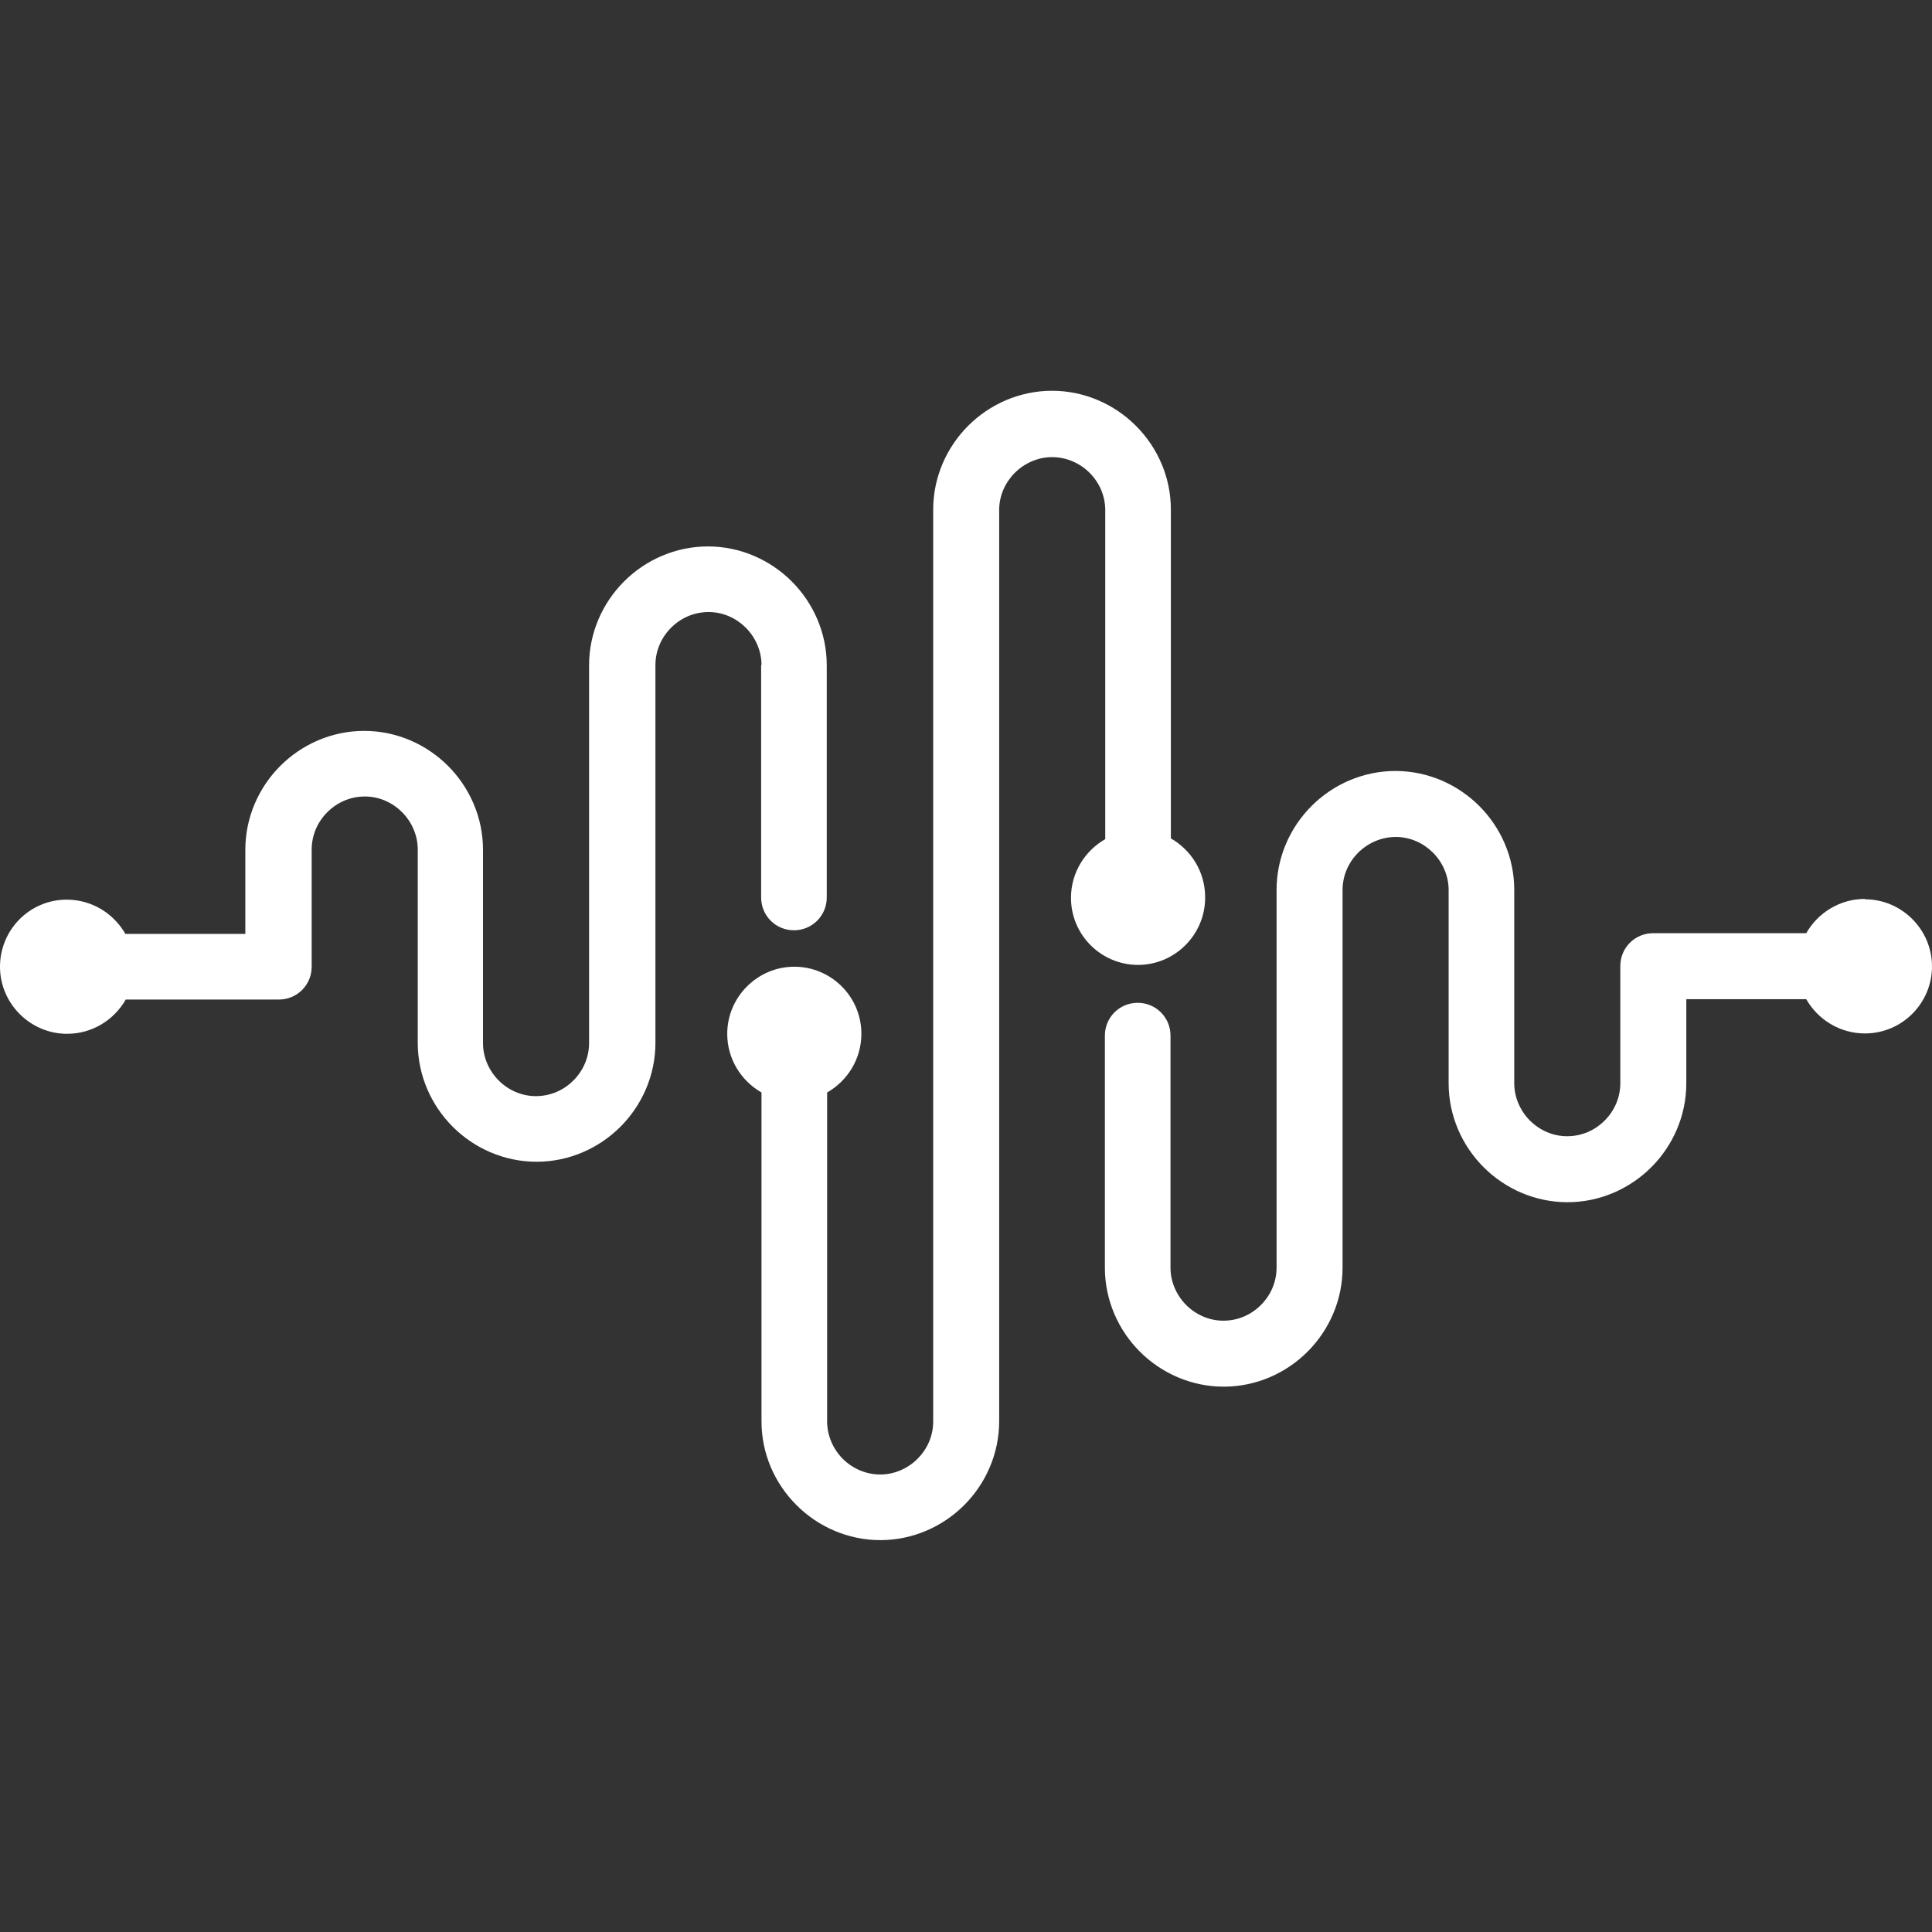
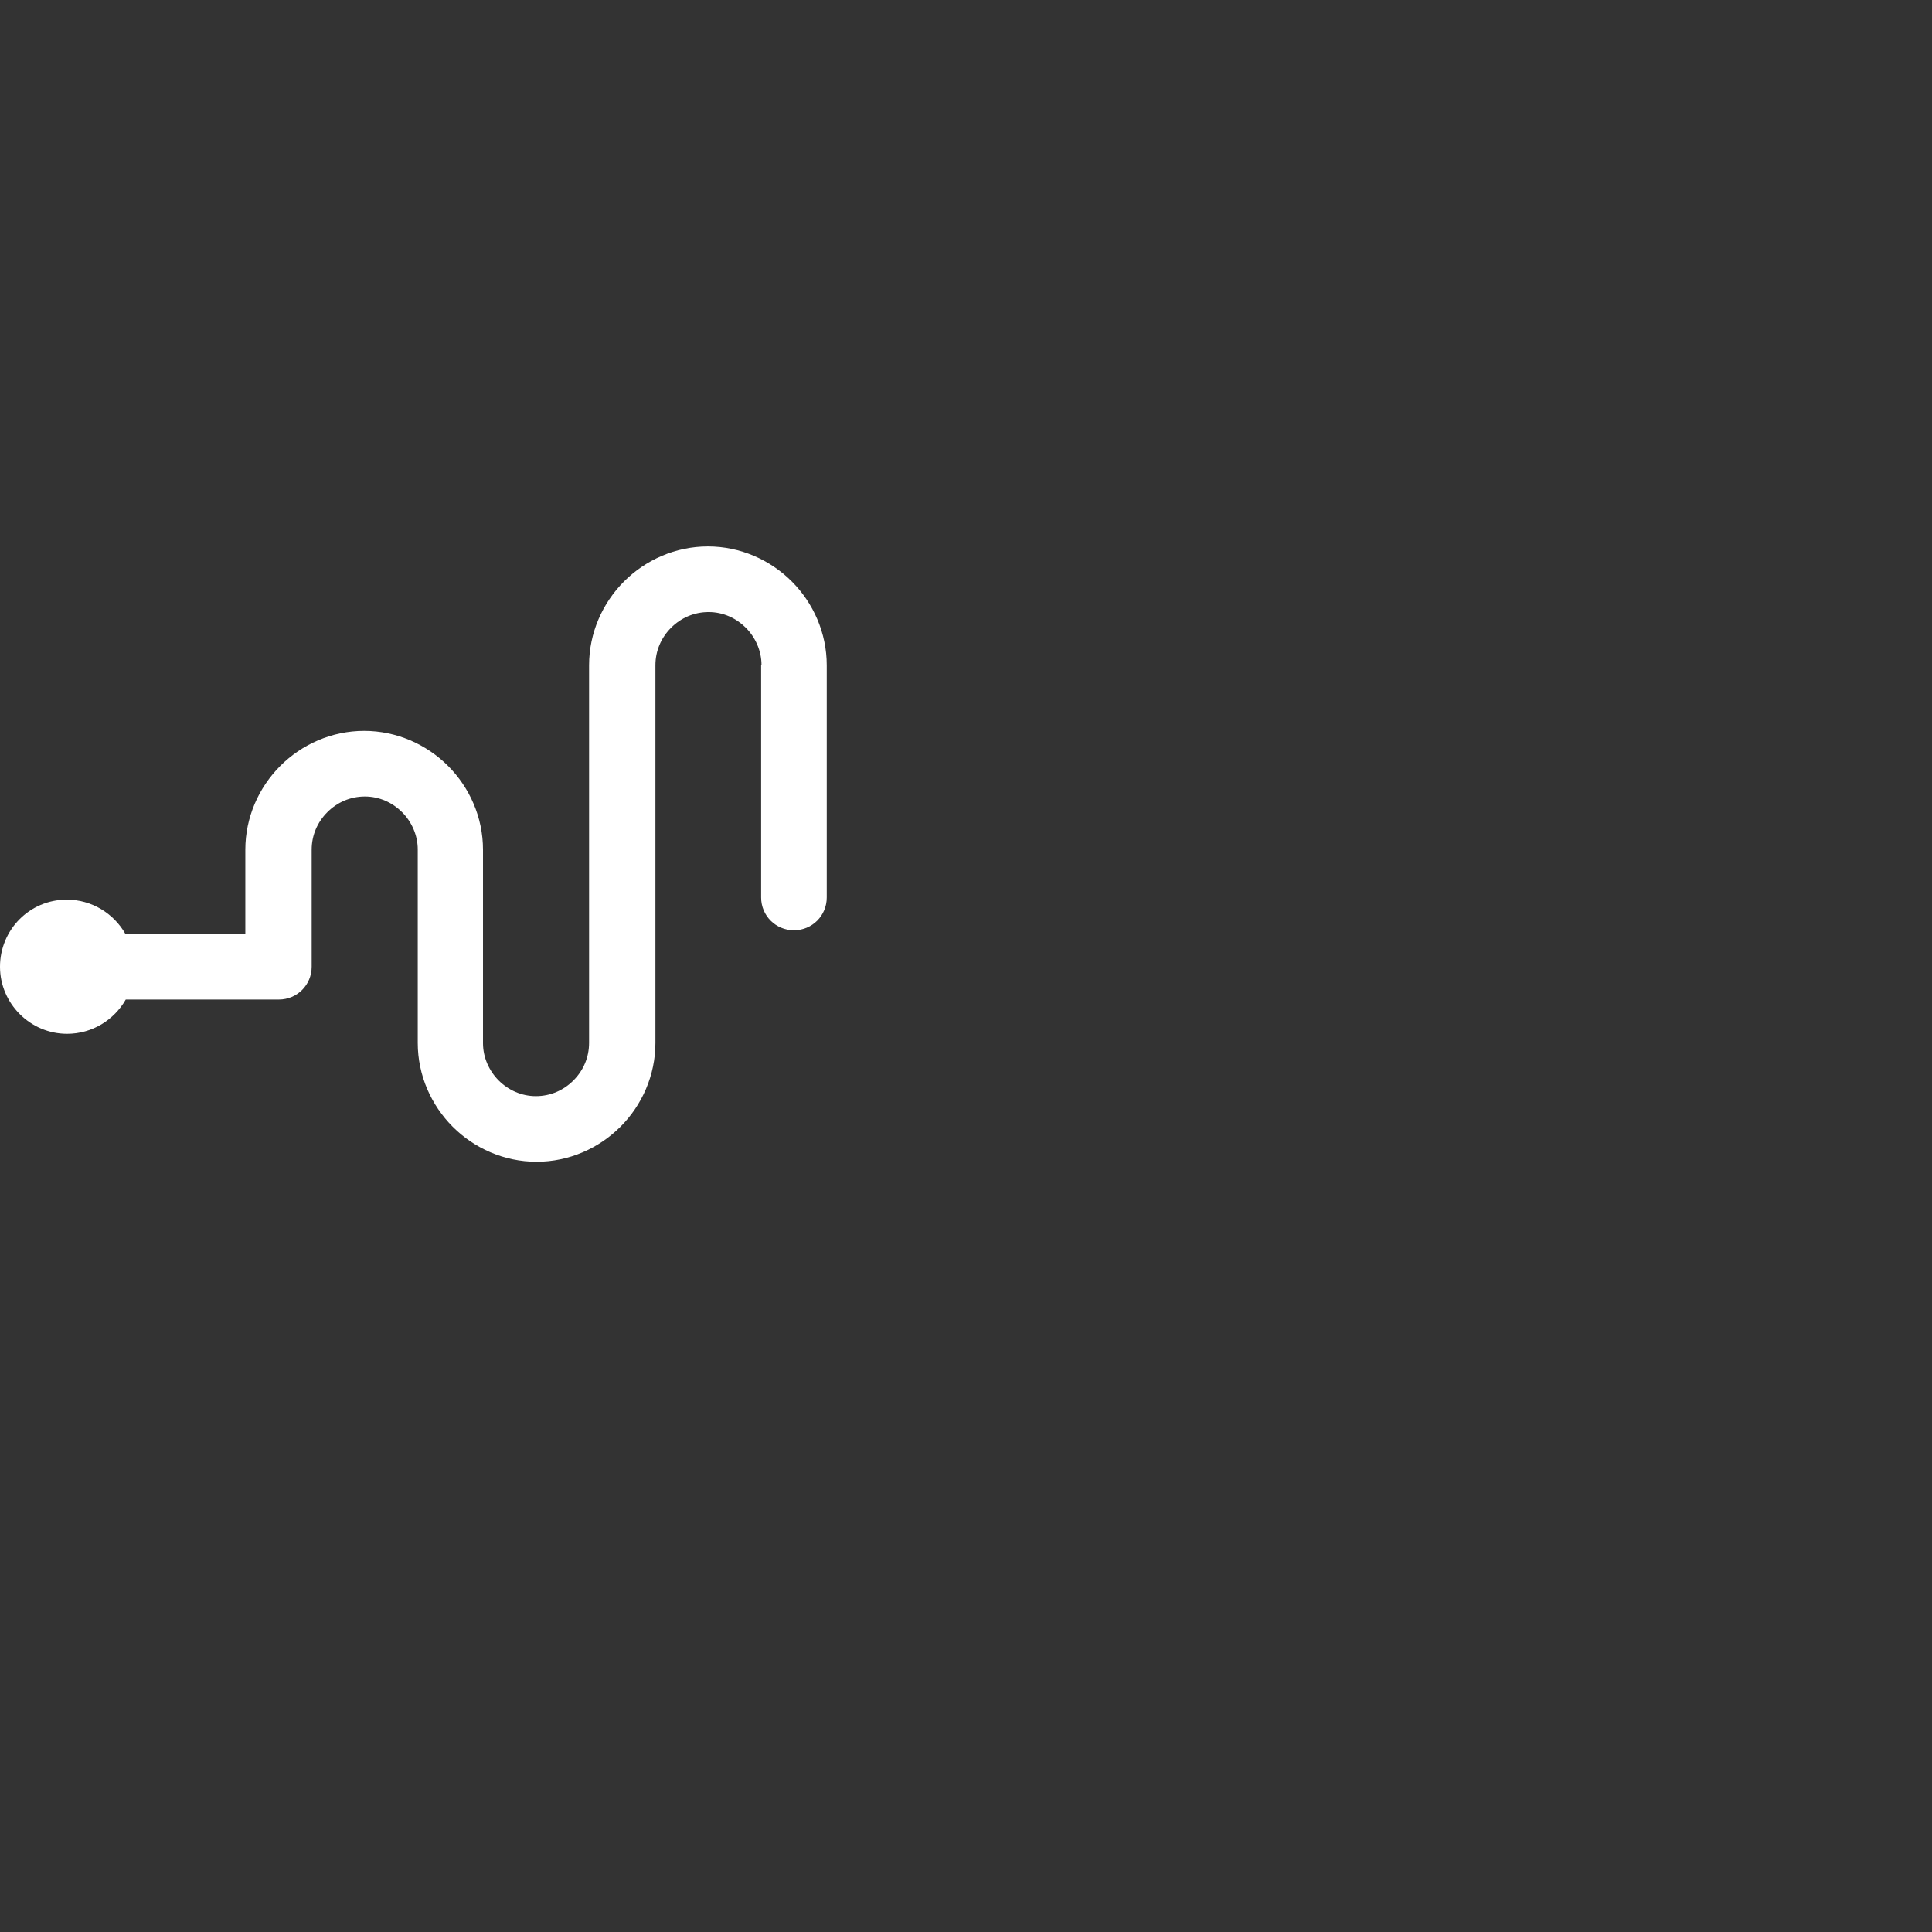
<svg xmlns="http://www.w3.org/2000/svg" id="_圖層_1" data-name=" 圖層 1" viewBox="0 0 53 53">
  <rect x="0" y="0" width="53" height="53" fill="#333333" stroke="none" />
  <defs>
    <style>
      .cls-1 {
        fill: #fff;
        fill-rule: evenodd;
        stroke-width: 0px;
      }
    </style>
  </defs>
  <path class="cls-1" d="M20.88,18.25v6.37c0,.5.4.9.9.9s.9-.4.9-.9v-6.37c0-.89-.37-1.71-.96-2.3-.59-.59-1.41-.96-2.3-.96s-1.71.37-2.3.96c-.59.59-.96,1.41-.96,2.3v10.36c0,.4-.16.76-.43,1.03s-.63.43-1.03.43-.76-.17-1.02-.43c-.26-.26-.43-.63-.43-1.02v-5.31c0-.89-.37-1.71-.96-2.3s-1.41-.96-2.3-.96-1.71.37-2.3.96c-.59.59-.96,1.41-.96,2.3v2.31h-3.29c-.32-.56-.92-.94-1.61-.94C.81,24.68,0,25.51,0,26.52s.83,1.84,1.84,1.84c.69,0,1.29-.38,1.61-.94h4.2c.5,0,.9-.4.9-.9v-3.21c0-.4.16-.76.43-1.03s.63-.43,1.03-.43.76.17,1.02.43c.26.26.43.63.43,1.02v5.31c0,.89.37,1.71.96,2.3s1.41.96,2.3.96,1.71-.37,2.3-.96.96-1.41.96-2.3v-10.36c0-.4.16-.76.43-1.03s.63-.43,1.03-.43.76.17,1.02.43.43.63.43,1.02h0Z" />
-   <path class="cls-1" d="M33.06,24.61c0-.69-.38-1.29-.94-1.61v-9.02c0-.9-.37-1.71-.96-2.3-.59-.59-1.41-.96-2.3-.96s-1.71.37-2.3.96-.96,1.41-.96,2.3v25.02c0,.4-.17.76-.43,1.02-.26.26-.63.43-1.02.43s-.76-.16-1.03-.43c-.26-.26-.43-.63-.43-1.03v-9.02c.56-.32.94-.92.94-1.61,0-1.02-.83-1.84-1.84-1.84s-1.84.83-1.84,1.84c0,.69.38,1.29.94,1.61v9.02c0,.9.37,1.71.96,2.3.59.59,1.41.96,2.3.96s1.71-.37,2.3-.96c.59-.59.96-1.41.96-2.3V13.99c0-.4.17-.76.43-1.02s.63-.43,1.02-.43.76.16,1.03.43.43.63.43,1.03v9.02c-.56.32-.94.92-.94,1.61,0,1.02.83,1.84,1.84,1.84s1.84-.83,1.84-1.84v-.02Z" />
-   <path class="cls-1" d="M51.16,24.66c-.69,0-1.29.38-1.61.94h-4.2c-.5,0-.9.4-.9.9v3.21c0,.4-.16.76-.43,1.03s-.63.43-1.03.43-.76-.17-1.02-.43c-.26-.26-.43-.63-.43-1.02v-5.31c0-.89-.37-1.71-.96-2.3s-1.41-.96-2.3-.96-1.71.37-2.3.96c-.59.59-.96,1.41-.96,2.3v10.36c0,.4-.16.76-.43,1.03s-.63.43-1.03.43-.76-.17-1.02-.43-.43-.63-.43-1.02v-6.37c0-.5-.4-.9-.9-.9s-.9.4-.9.9v6.37c0,.89.37,1.71.96,2.3.59.59,1.41.96,2.3.96s1.71-.37,2.3-.96.96-1.41.96-2.3v-10.36c0-.4.16-.76.43-1.03.26-.26.63-.43,1.03-.43s.76.17,1.02.43c.26.26.43.63.43,1.02v5.31c0,.89.37,1.71.96,2.3s1.41.96,2.3.96,1.71-.37,2.3-.96.96-1.41.96-2.3v-2.31h3.29c.32.56.92.94,1.61.94,1.02,0,1.84-.83,1.84-1.84s-.83-1.84-1.84-1.84h0Z" />
</svg>